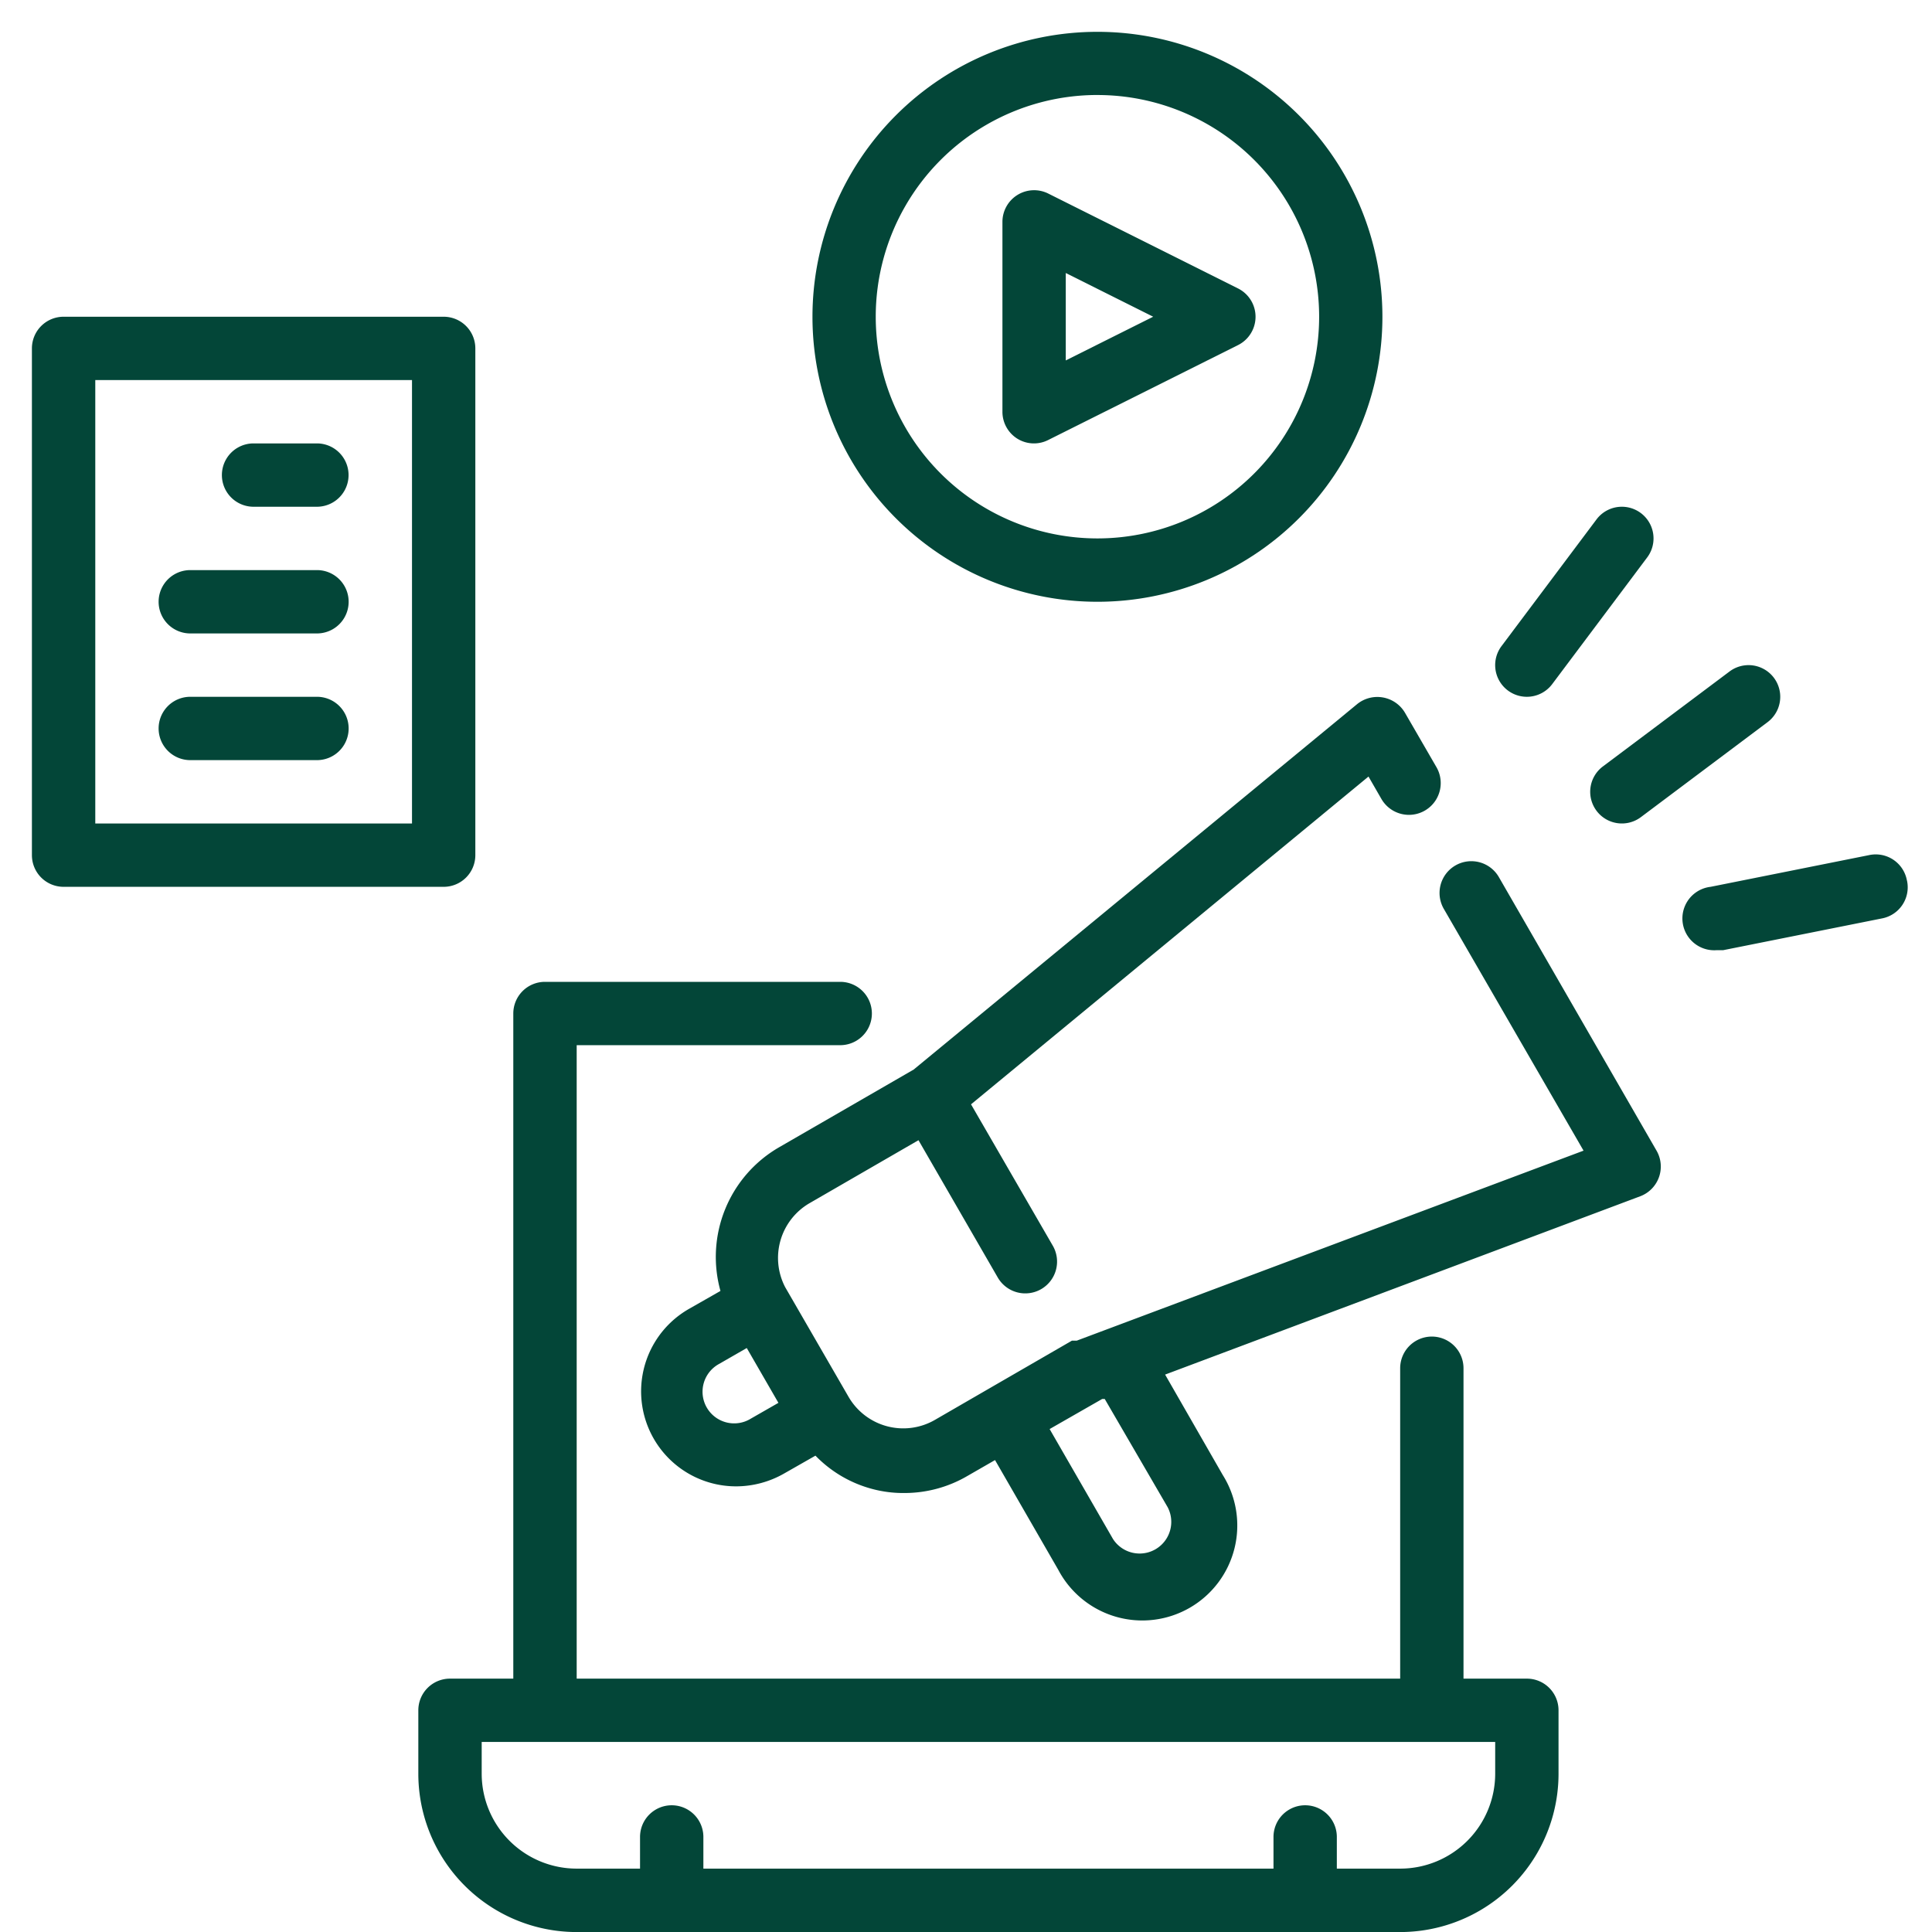
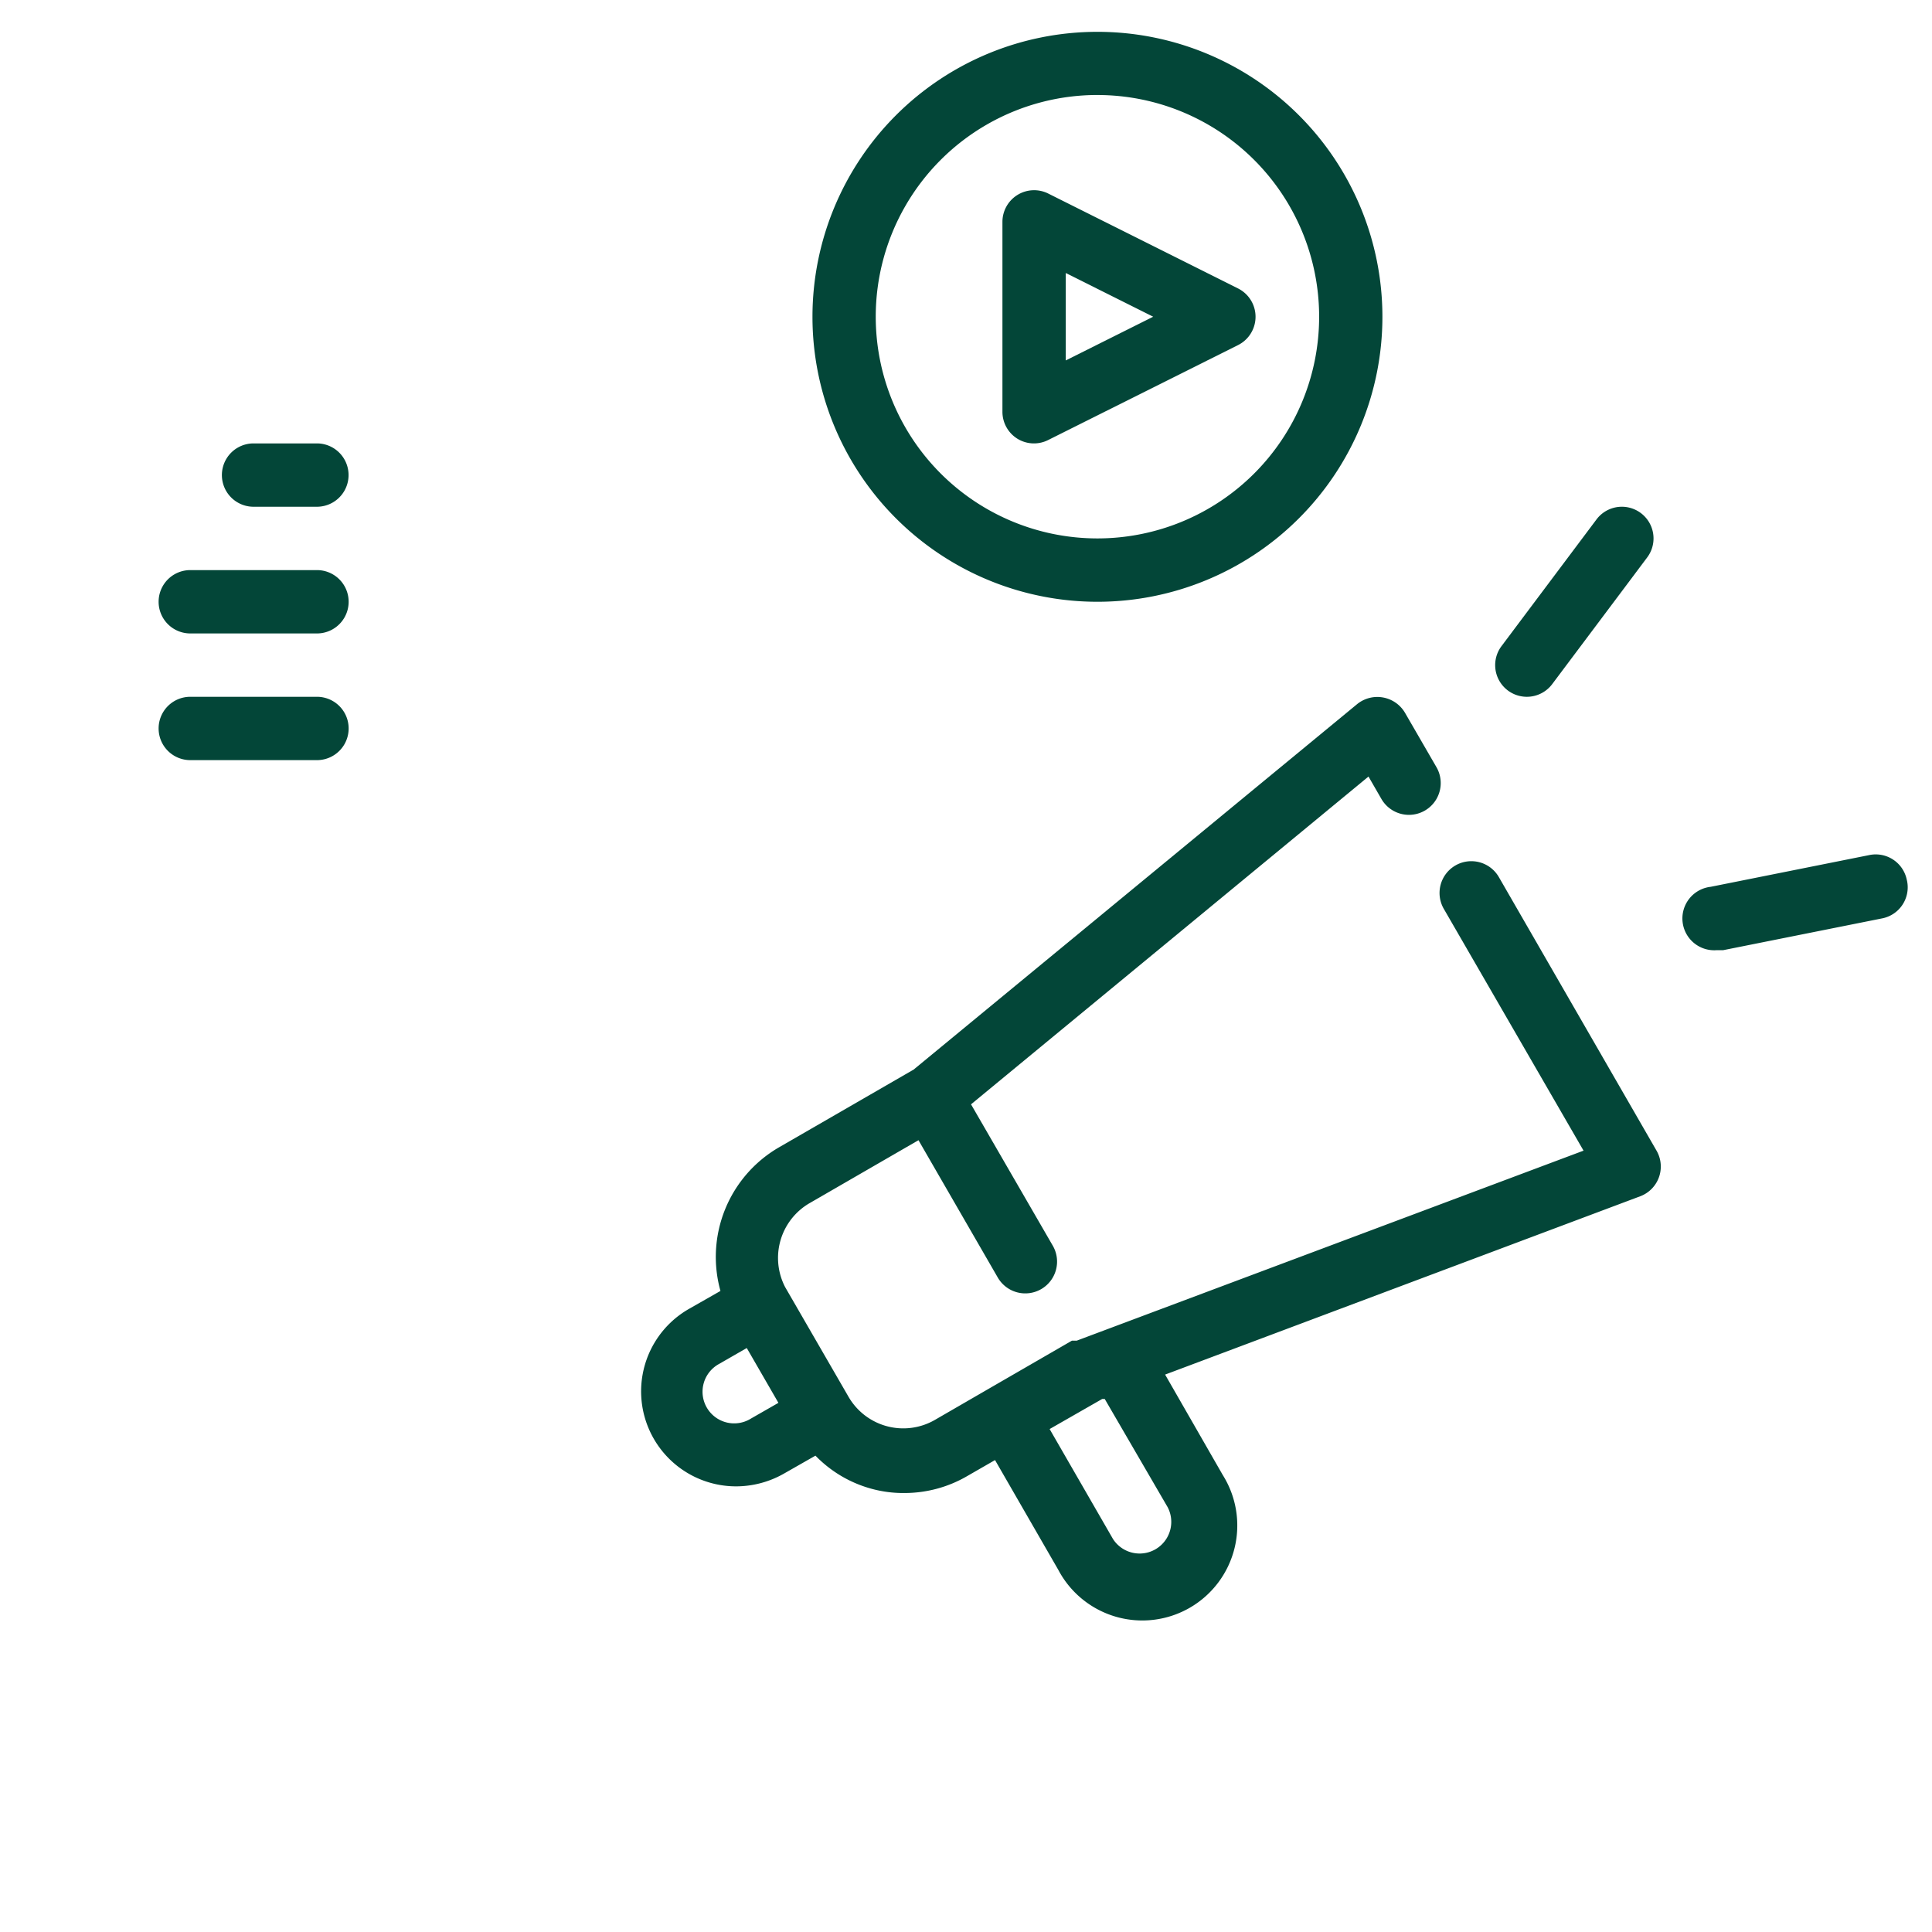
<svg xmlns="http://www.w3.org/2000/svg" width="120" height="120" viewBox="0 0 120 120">
  <defs>
    <clipPath id="clip-path">
      <rect id="Rectangle_1" data-name="Rectangle 1" width="120" height="120" transform="translate(199 157)" fill="#034638" stroke="#707070" stroke-width="1" />
    </clipPath>
  </defs>
  <g id="_LinkedIn_paid_campaigns" data-name=" LinkedIn paid campaigns" transform="translate(-199 -157)" clip-path="url(#clip-path)">
    <g id="_001-bullhorn" data-name="001-bullhorn" transform="translate(214.049 155.033)">
-       <path id="Path_1" data-name="Path 1" d="M72.787,106.23H68.852V86.951a1.967,1.967,0,1,0-3.934,0V106.23H13.77V66.885H30.138a1.967,1.967,0,0,0,0-3.934H11.8a1.967,1.967,0,0,0-1.967,1.967V106.23H5.9A1.967,1.967,0,0,0,3.934,108.2v3.934a9.836,9.836,0,0,0,9.836,9.836H64.918a9.836,9.836,0,0,0,9.836-9.836V108.2A1.967,1.967,0,0,0,72.787,106.23Zm-1.967,5.9a5.9,5.9,0,0,1-5.9,5.9H60.984v-1.967a1.967,1.967,0,0,0-3.934,0v1.967H21.639v-1.967a1.967,1.967,0,0,0-3.934,0v1.967H13.77a5.9,5.9,0,0,1-5.9-5.9v-1.967H70.82Z" transform="translate(7)" fill="#034638" />
      <path id="Path_6" data-name="Path 6" d="M48.138,27.246a1.957,1.957,0,0,0,1.928.079l11.8-5.9a1.967,1.967,0,0,0,0-3.5l-11.8-5.9a1.967,1.967,0,0,0-2.852,1.751v11.8A1.967,1.967,0,0,0,48.138,27.246Zm3.01-10.289,5.43,2.715-5.43,2.715Z" transform="translate(0 1.967)" fill="#034638" />
      <path id="Path_7" data-name="Path 7" d="M53.115,37.377a17.7,17.7,0,1,0-17.7-17.7A17.7,17.7,0,0,0,53.115,37.377Zm0-31.475a13.77,13.77,0,1,1-13.77,13.77A13.77,13.77,0,0,1,53.115,5.9Z" transform="translate(0 1.967)" fill="#034638" />
      <path id="Path_8" data-name="Path 8" d="M72.787,45.246a1.967,1.967,0,0,0,1.574-.787l5.9-7.869a1.967,1.967,0,0,0-3.148-2.361l-5.9,7.869a1.967,1.967,0,0,0,1.574,3.148Z" transform="translate(7)" fill="#034638" />
-       <path id="Path_9" data-name="Path 9" d="M77.115,52.328a1.967,1.967,0,0,0,2.754.393l7.869-5.9a1.967,1.967,0,0,0-2.361-3.148l-7.869,5.9a1.967,1.967,0,0,0-.393,2.754Z" transform="translate(7)" fill="#034638" />
      <path id="Path_10" data-name="Path 10" d="M96.393,56.656a1.967,1.967,0,0,0-2.361-1.574L84.2,57.049a1.977,1.977,0,0,0,.393,3.934h.393l9.836-1.967a1.967,1.967,0,0,0,1.574-2.361Z" transform="translate(7)" fill="#034638" />
-       <path id="Path_11" data-name="Path 11" d="M5.9,57.049H29.508a1.967,1.967,0,0,0,1.967-1.967V23.607a1.967,1.967,0,0,0-1.967-1.967H5.9a1.967,1.967,0,0,0-1.967,1.967V55.082A1.967,1.967,0,0,0,5.9,57.049ZM7.869,25.574H27.541V53.115H7.869Z" transform="translate(-17)" fill="#034638" />
      <path id="Path_12" data-name="Path 12" d="M21.639,29.508H17.7a1.967,1.967,0,1,0,0,3.934h3.934a1.967,1.967,0,0,0,0-3.934Z" transform="translate(-17)" fill="#034638" />
      <path id="Path_13" data-name="Path 13" d="M21.639,37.377H13.77a1.967,1.967,0,1,0,0,3.934h7.869a1.967,1.967,0,1,0,0-3.934Z" transform="translate(-17)" fill="#034638" />
      <path id="Path_14" data-name="Path 14" d="M21.639,45.246H13.77a1.967,1.967,0,1,0,0,3.934h7.869a1.967,1.967,0,0,0,0-3.934Z" transform="translate(-17)" fill="#034638" />
      <path id="Path_15" data-name="Path 15" d="M71.056,56.459a1.974,1.974,0,1,0-3.423,1.967l8.675,15.01-31.475,11.8h-.3L39.423,88.19l-3.4,1.967a3.928,3.928,0,0,1-5.37-1.436l-3.934-6.807a3.934,3.934,0,0,1,1.475-5.193L35,72.787,39.915,81.3a1.974,1.974,0,1,0,3.423-1.967l-5.075-8.774L62.951,50.2l.807,1.4a1.974,1.974,0,0,0,3.423-1.967l-1.967-3.4a1.993,1.993,0,0,0-2.97-.531L34.7,68.4l-8.38,4.839a7.869,7.869,0,0,0-3.62,8.911l-1.967,1.121a5.9,5.9,0,0,0,2.951,11.016,6.02,6.02,0,0,0,2.951-.787L28.6,92.38a7.633,7.633,0,0,0,3.443,2.046,7.456,7.456,0,0,0,2.066.275,7.751,7.751,0,0,0,3.934-1.062l1.711-.984,3.934,6.826a5.9,5.9,0,1,0,10.21-5.9l-3.58-6.236L79.83,76.269a1.973,1.973,0,0,0,1.023-2.813ZM24.59,90.079a1.965,1.965,0,1,1-1.967-3.4l1.711-.984L26.3,89.1Zm25.889,5.508a1.966,1.966,0,0,1-3.4,1.967l-3.934-6.826,3.266-1.869h.157Z" transform="translate(7)" fill="#034638" />
    </g>
  </g>
</svg>